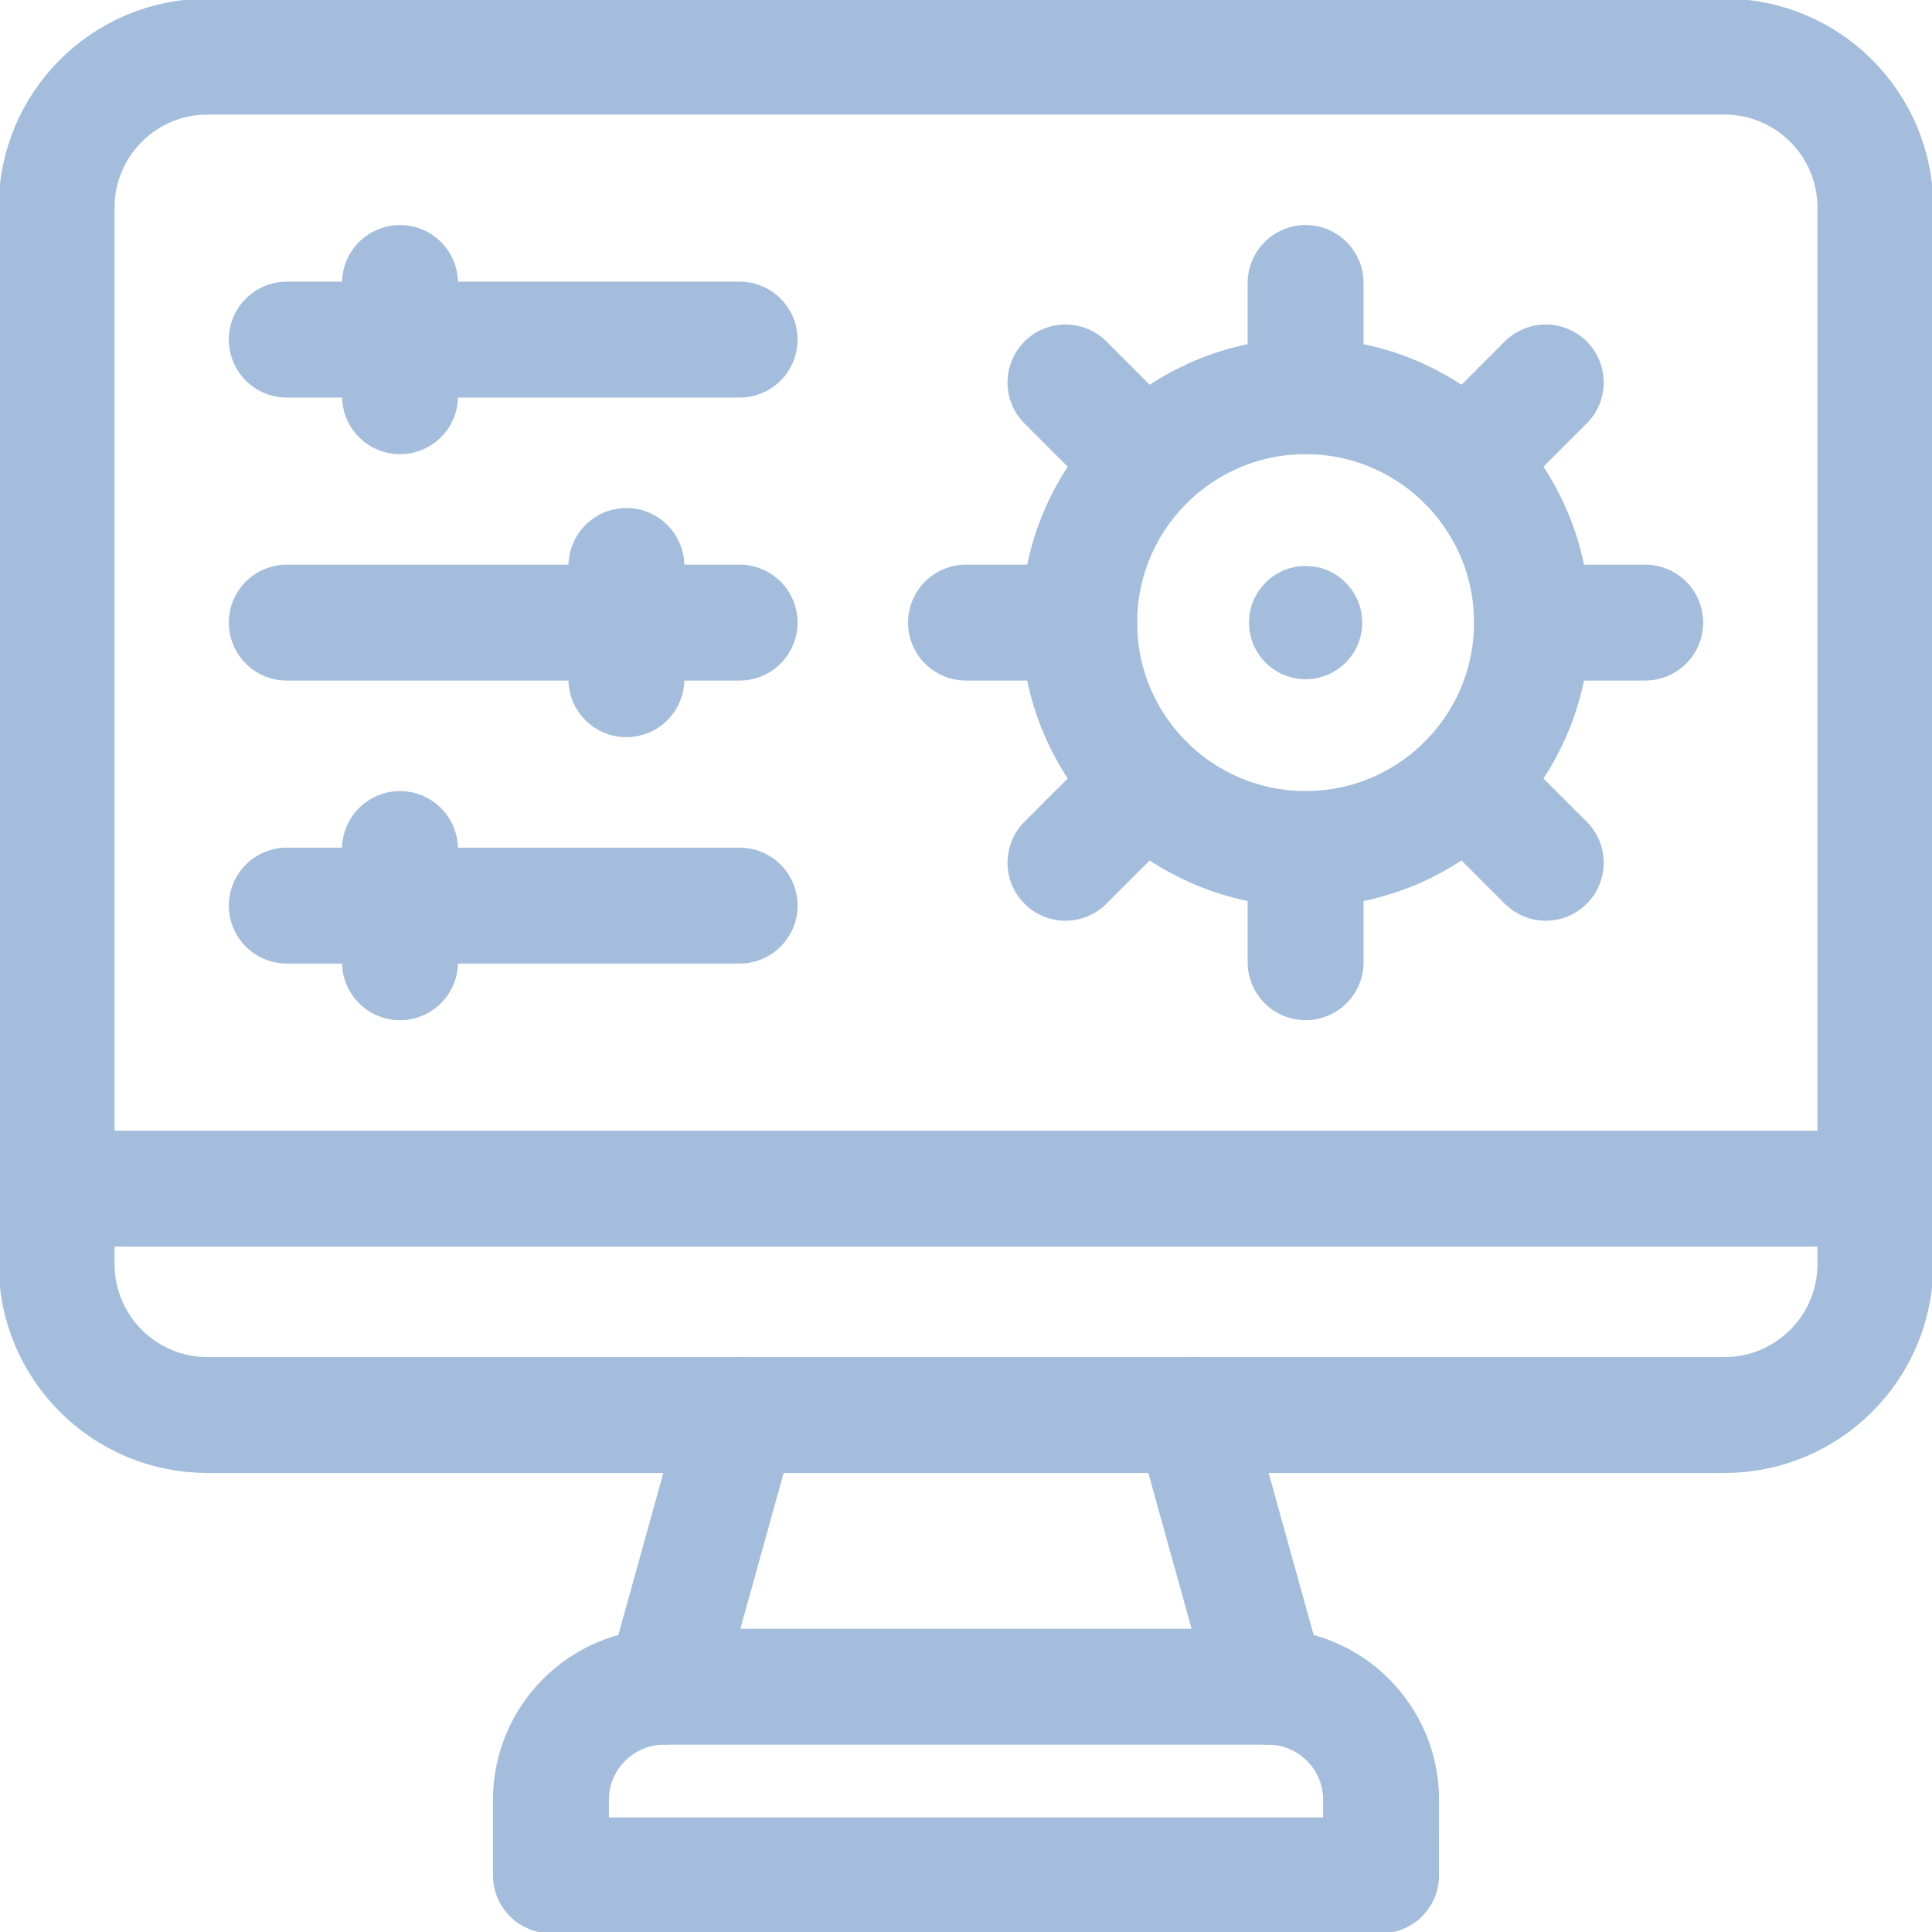
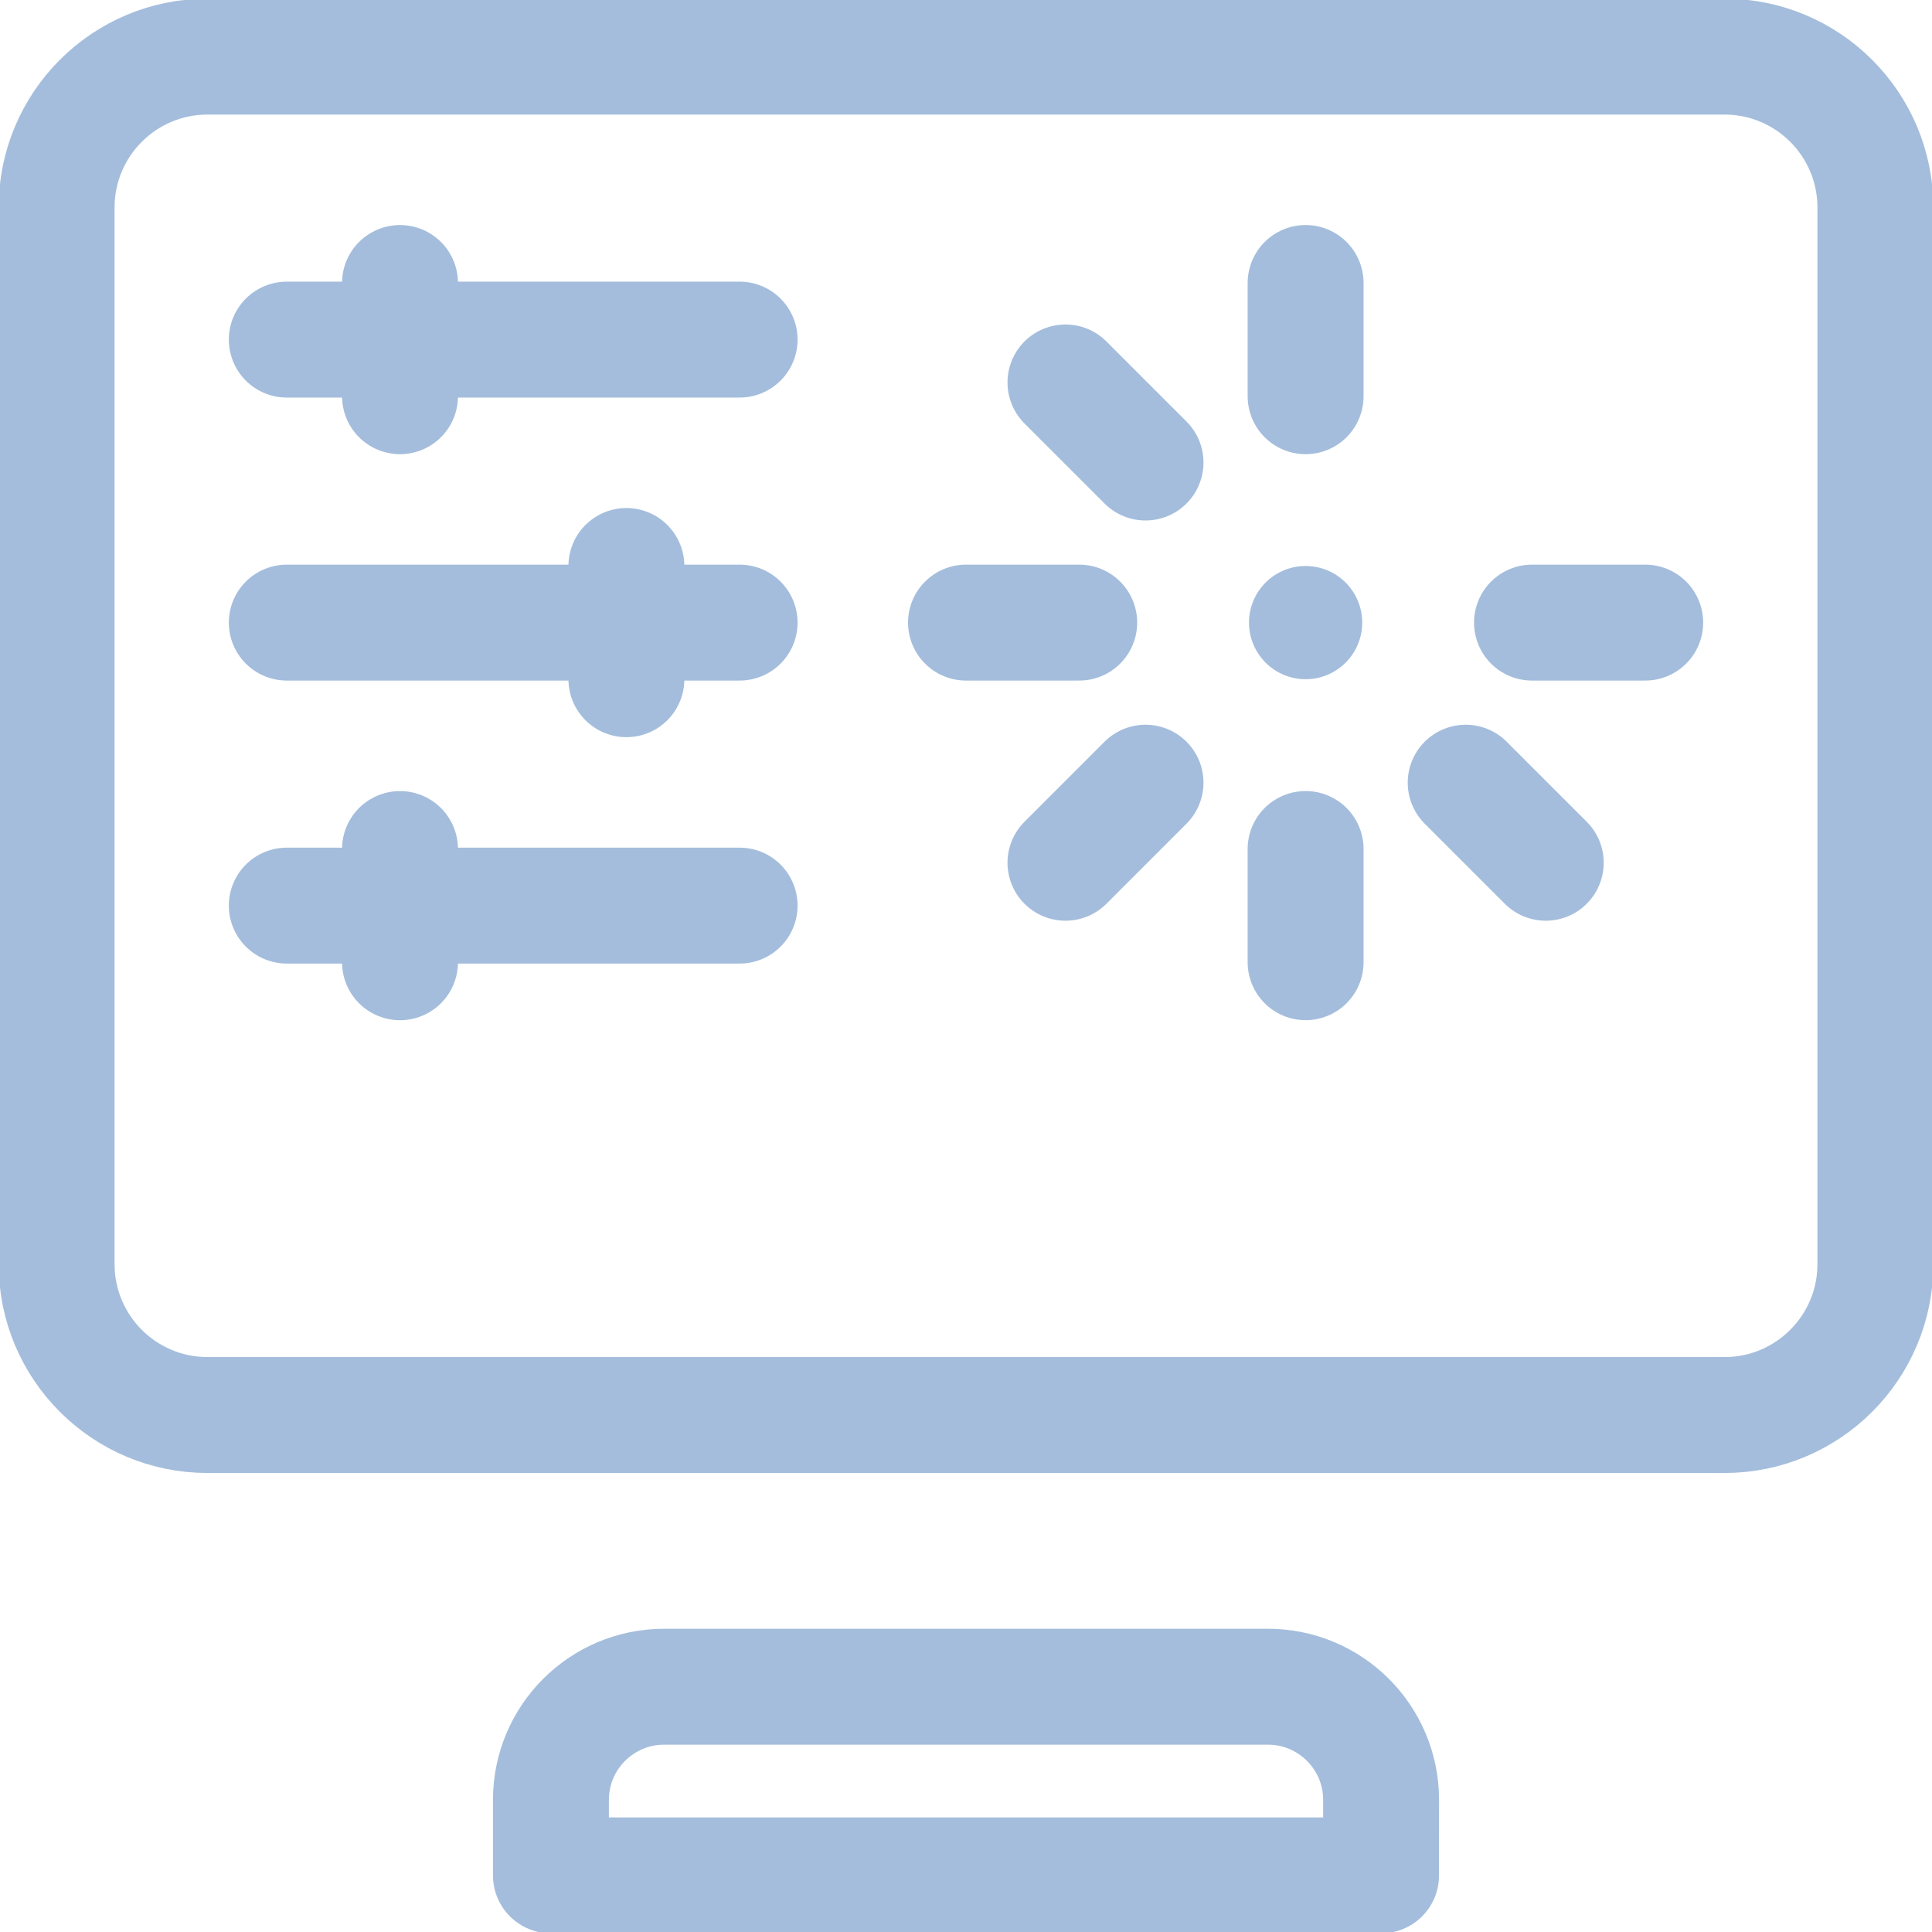
<svg xmlns="http://www.w3.org/2000/svg" width="50" height="50" viewBox="0 0 50 50" fill="none">
  <g clip-path="url(#clip0_104_3303)">
    <path d="M44.629 36.621H5.371C3.214 36.621 1.465 34.872 1.465 32.715V5.371C1.465 3.214 3.214 1.465 5.371 1.465H44.629C46.786 1.465 48.535 3.214 48.535 5.371V32.715C48.535 34.872 46.786 36.621 44.629 36.621Z" stroke="#A4BDDC" stroke-width="3" stroke-linecap="round" stroke-linejoin="round" />
-     <path d="M32.812 43.652L30.859 36.621" stroke="#A4BDDC" stroke-width="3" stroke-linecap="round" stroke-linejoin="round" />
-     <path d="M19.14 36.621L17.188 43.652" stroke="#A4BDDC" stroke-width="3" stroke-linecap="round" stroke-linejoin="round" />
-     <path d="M1.465 30.762H48.535" stroke="#A4BDDC" stroke-width="3" stroke-linecap="round" stroke-linejoin="round" />
    <path d="M35.742 48.535H14.258V46.582C14.258 44.964 15.57 43.652 17.188 43.652H32.813C34.431 43.652 35.743 44.964 35.743 46.582L35.742 48.535Z" stroke="#A4BDDC" stroke-width="3" stroke-linecap="round" stroke-linejoin="round" />
-     <path d="M27.93 16.113C27.93 12.877 30.553 10.254 33.789 10.254C37.025 10.254 39.648 12.877 39.648 16.113C39.648 19.349 37.025 21.972 33.789 21.972C30.553 21.972 27.93 19.349 27.93 16.113Z" stroke="#A4BDDC" stroke-width="3" stroke-linecap="round" stroke-linejoin="round" />
    <path d="M32.324 16.113C32.324 15.304 32.98 14.648 33.789 14.648C34.598 14.648 35.254 15.304 35.254 16.113C35.254 16.922 34.598 17.578 33.789 17.578C32.98 17.578 32.324 16.922 32.324 16.113Z" fill="#A4BDDC" />
    <path d="M33.789 7.324V10.254" stroke="#A4BDDC" stroke-width="3" stroke-linecap="round" stroke-linejoin="round" />
    <path d="M33.789 24.902V21.972" stroke="#A4BDDC" stroke-width="3" stroke-linecap="round" stroke-linejoin="round" />
    <path d="M27.574 9.898L29.646 11.97" stroke="#A4BDDC" stroke-width="3" stroke-linecap="round" stroke-linejoin="round" />
    <path d="M40.004 22.328L37.932 20.256" stroke="#A4BDDC" stroke-width="3" stroke-linecap="round" stroke-linejoin="round" />
    <path d="M25 16.113H27.93" stroke="#A4BDDC" stroke-width="3" stroke-linecap="round" stroke-linejoin="round" />
    <path d="M42.578 16.113H39.648" stroke="#A4BDDC" stroke-width="3" stroke-linecap="round" stroke-linejoin="round" />
    <path d="M27.574 22.328L29.646 20.256" stroke="#A4BDDC" stroke-width="3" stroke-linecap="round" stroke-linejoin="round" />
-     <path d="M40.004 9.898L37.932 11.97" stroke="#A4BDDC" stroke-width="3" stroke-linecap="round" stroke-linejoin="round" />
    <path d="M7.422 23.437H19.141" stroke="#A4BDDC" stroke-width="3" stroke-linecap="round" stroke-linejoin="round" />
    <path d="M10.352 21.973V24.903" stroke="#A4BDDC" stroke-width="3" stroke-linecap="round" stroke-linejoin="round" />
    <path d="M19.141 16.113H7.422" stroke="#A4BDDC" stroke-width="3" stroke-linecap="round" stroke-linejoin="round" />
    <path d="M16.211 14.648V17.578" stroke="#A4BDDC" stroke-width="3" stroke-linecap="round" stroke-linejoin="round" />
    <path d="M7.422 8.789H19.141" stroke="#A4BDDC" stroke-width="3" stroke-linecap="round" stroke-linejoin="round" />
    <path d="M10.352 7.324V10.254" stroke="#A4BDDC" stroke-width="3" stroke-linecap="round" stroke-linejoin="round" />
  </g>
  <defs>
    <clipPath id="clip0_104_3303">
      <rect width="50" height="50" fill="white" />
    </clipPath>
  </defs>
</svg>